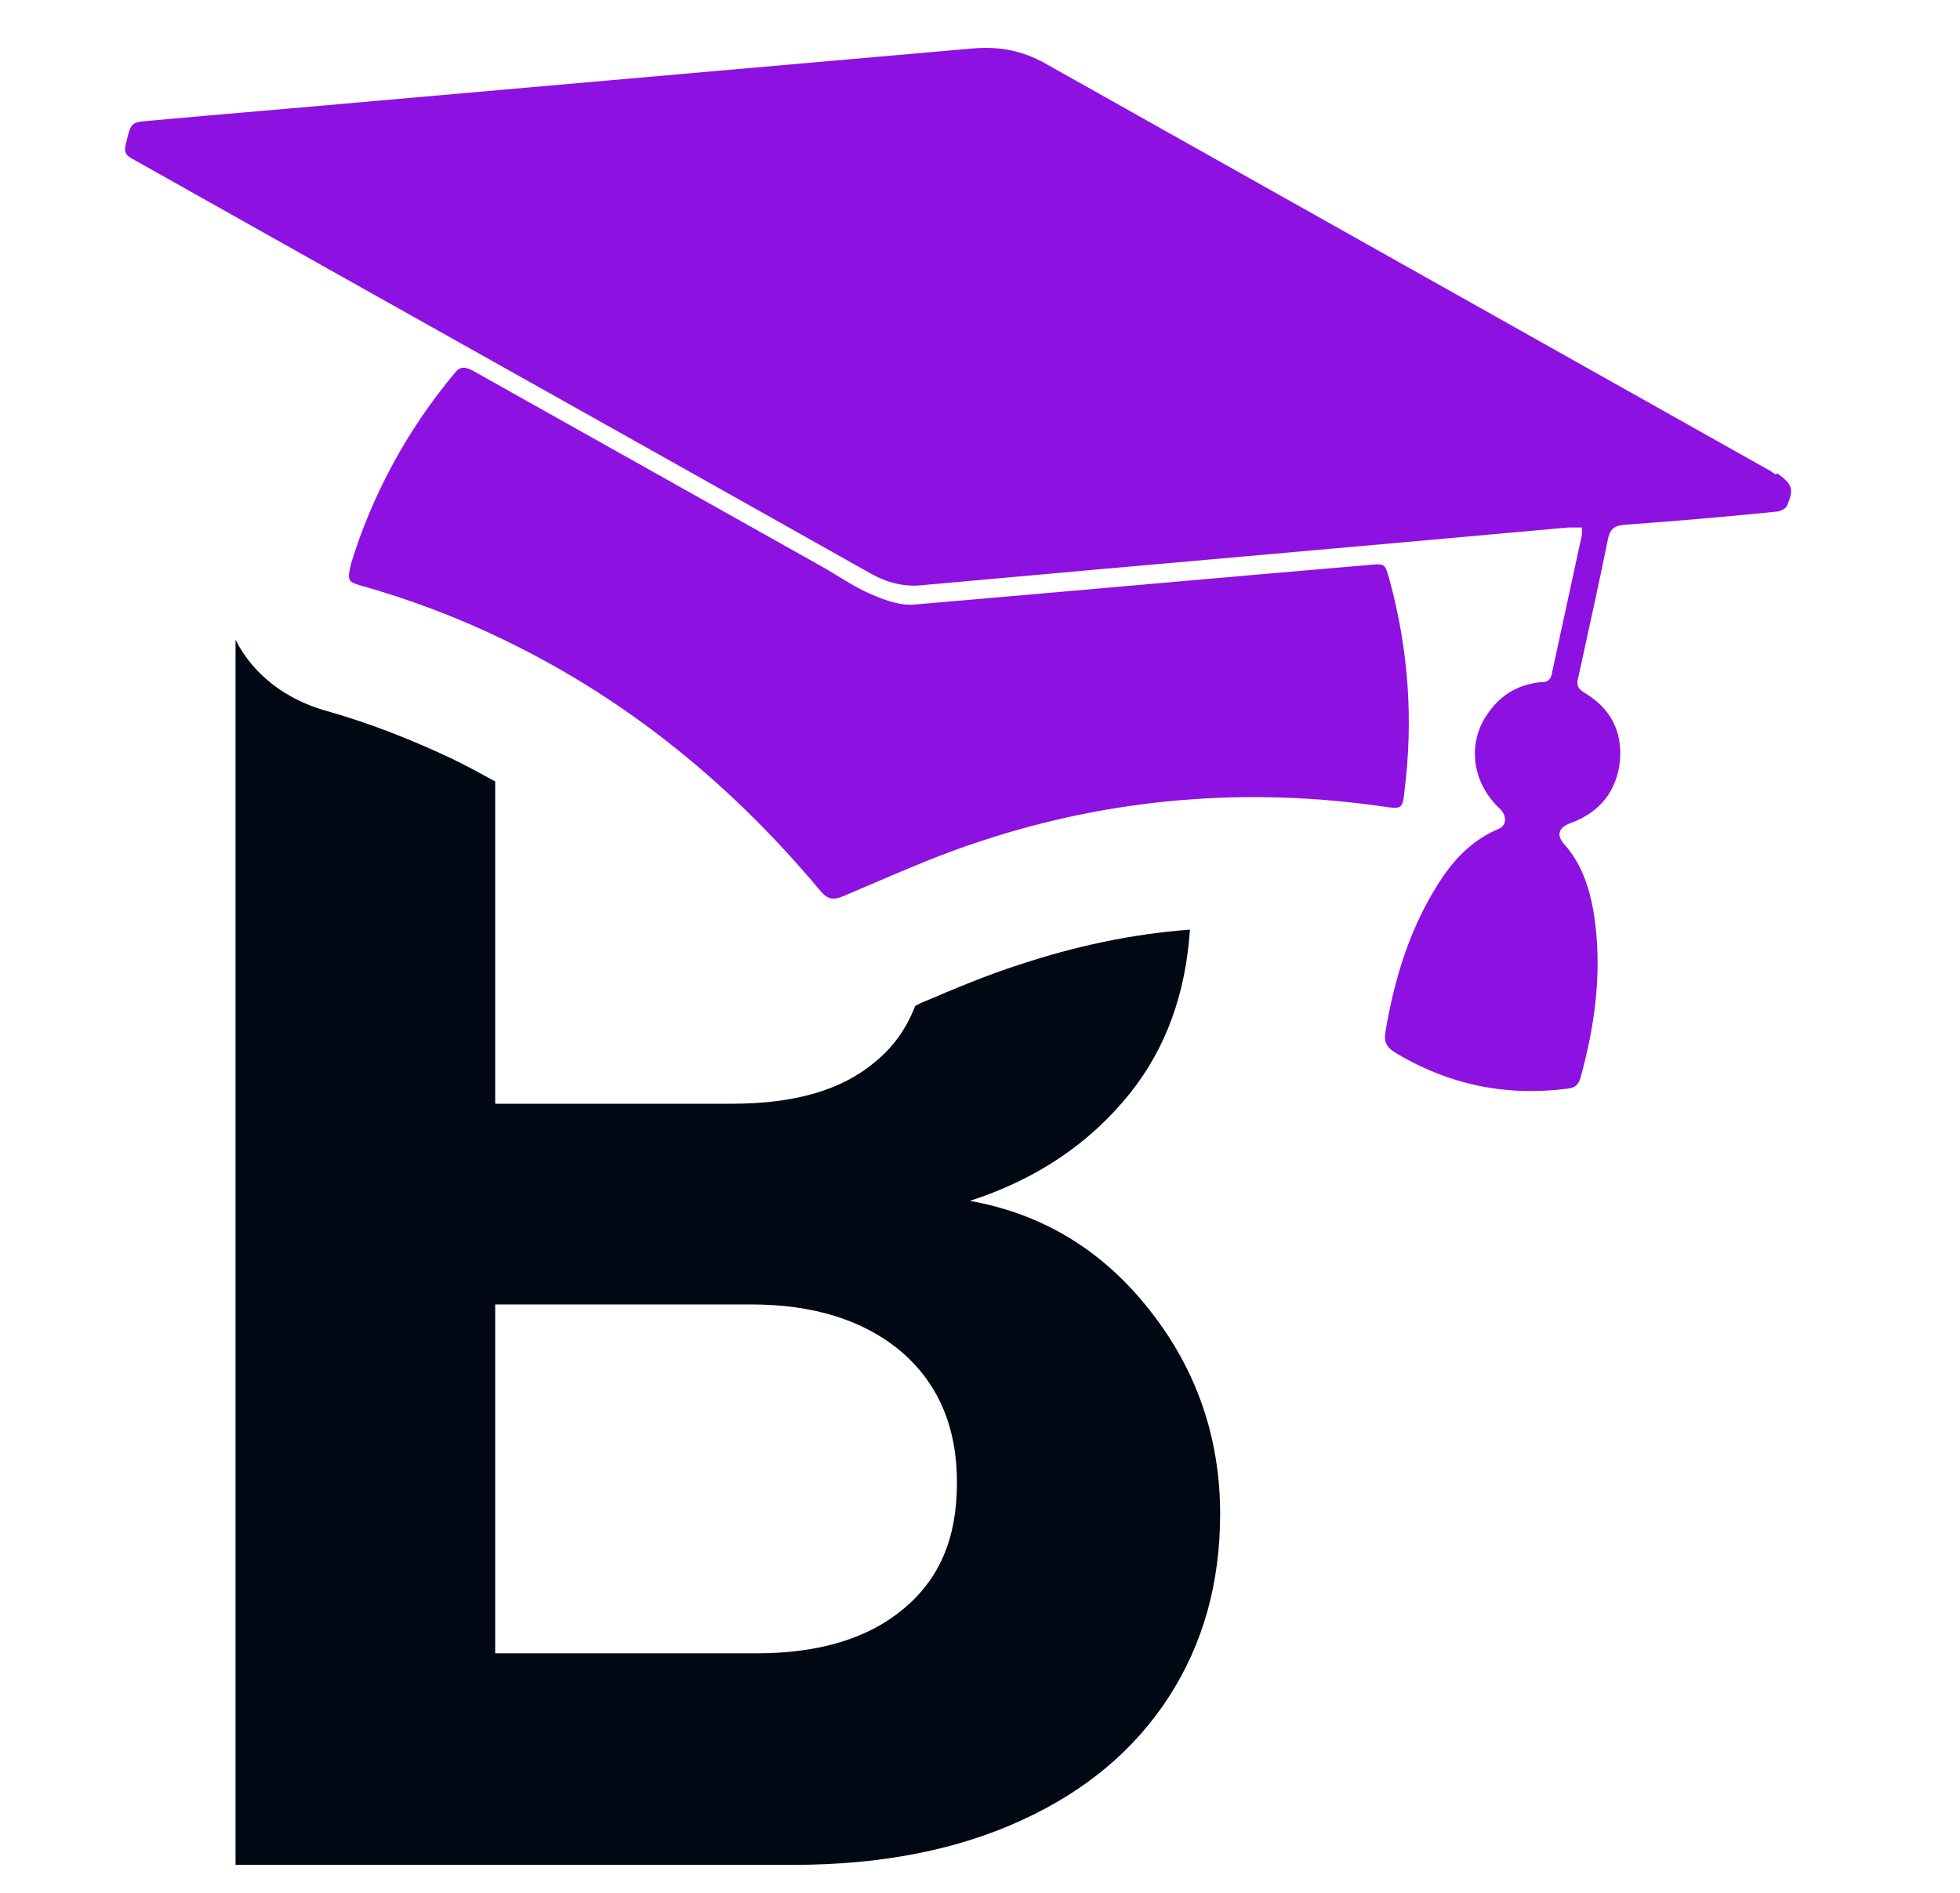
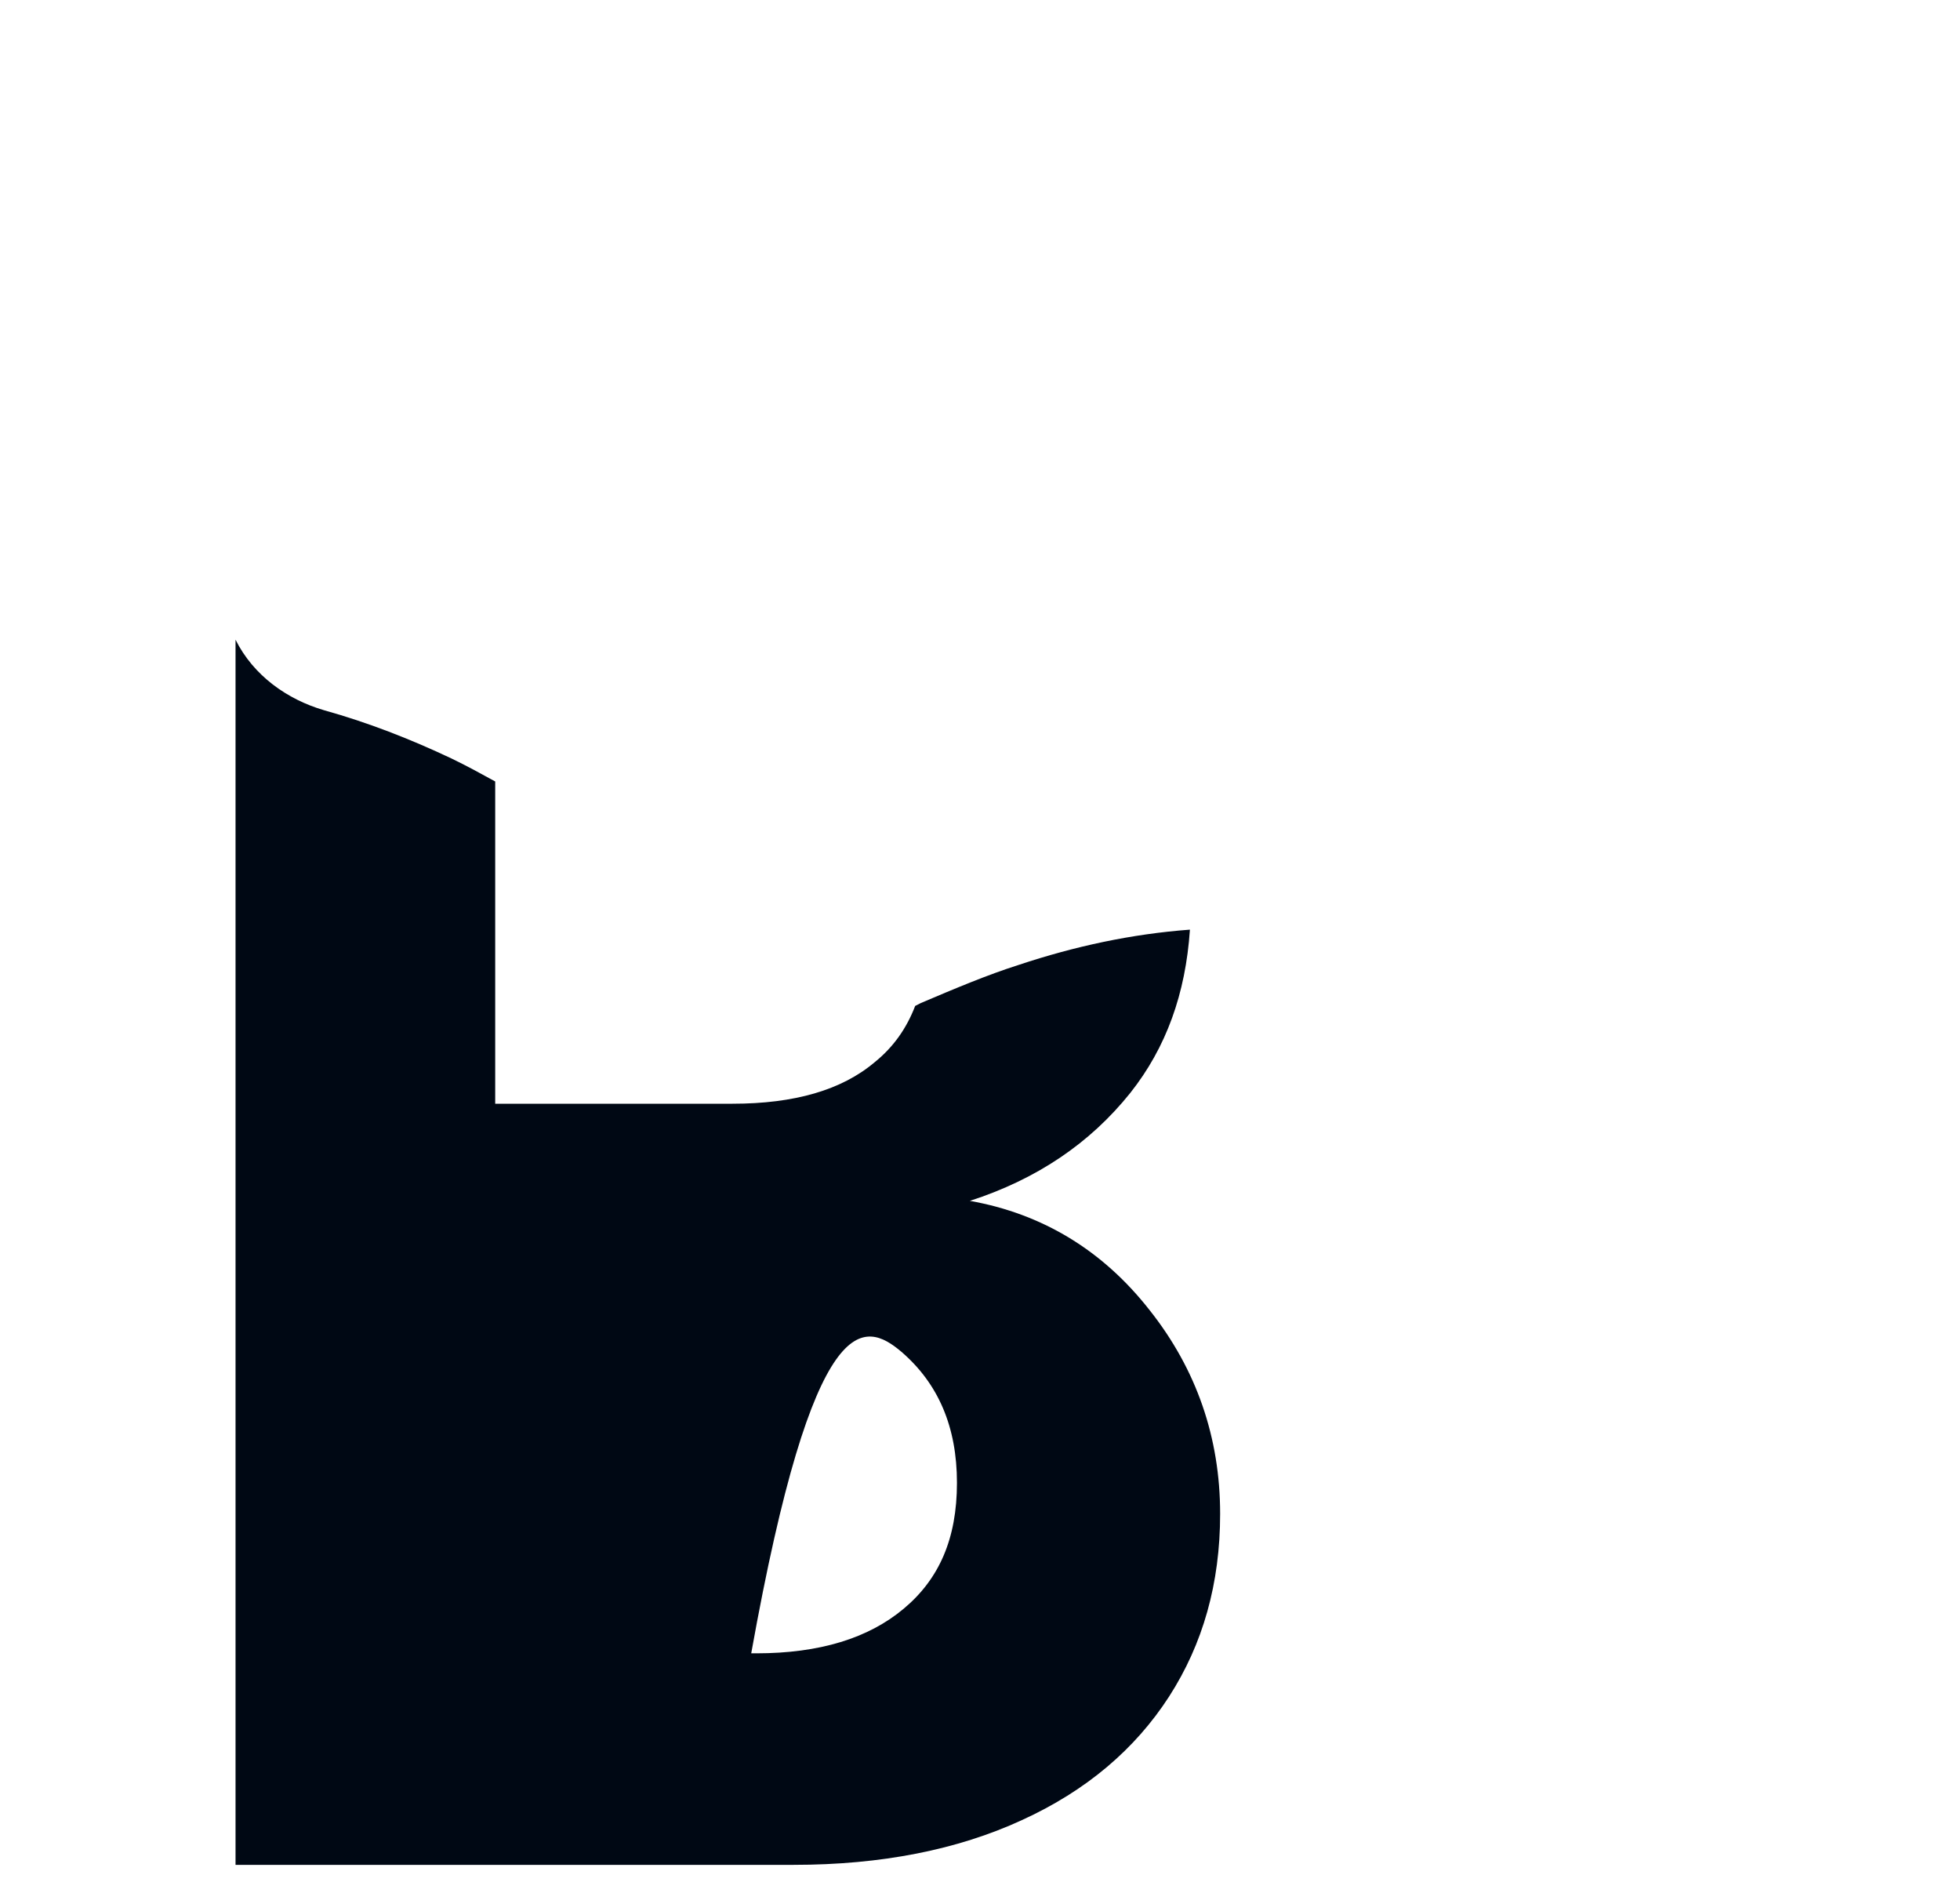
<svg xmlns="http://www.w3.org/2000/svg" width="29" height="28" viewBox="0 0 29 28" fill="none">
-   <path d="M14.35 17.764C15.34 17.444 16.127 16.912 16.723 16.168C17.255 15.497 17.542 14.699 17.606 13.752C16.744 13.816 15.904 13.997 15.074 14.273C14.605 14.422 14.127 14.624 13.626 14.837L13.541 14.88C13.414 15.21 13.222 15.486 12.945 15.71C12.456 16.125 11.754 16.327 10.838 16.327H7.327V11.56C7.114 11.443 6.901 11.326 6.678 11.219C6.071 10.932 5.443 10.687 4.794 10.506C4.251 10.347 3.751 9.996 3.485 9.463V27.586H11.743C13.041 27.586 14.169 27.362 15.116 26.926C16.074 26.49 16.797 25.872 17.298 25.096C17.798 24.319 18.053 23.425 18.053 22.393C18.053 21.265 17.702 20.254 17.01 19.381C16.319 18.498 15.425 17.955 14.35 17.764ZM13.371 23.797C12.85 24.234 12.126 24.457 11.19 24.457H7.327V19.296H11.115C12.041 19.296 12.786 19.53 13.339 19.998C13.882 20.467 14.159 21.105 14.159 21.935C14.159 22.765 13.893 23.361 13.371 23.797Z" fill="#000814" />
-   <path fill-rule="evenodd" clip-rule="evenodd" d="M26.151 6.942C26.194 6.963 26.268 7.016 26.268 7.016L26.3 7.005C26.524 7.165 26.545 7.239 26.439 7.484C26.418 7.527 26.332 7.569 26.279 7.569C25.534 7.644 24.8 7.708 24.055 7.761C23.895 7.772 23.821 7.814 23.789 7.984C23.672 8.562 23.547 9.131 23.421 9.706C23.398 9.81 23.375 9.913 23.353 10.017C23.321 10.134 23.342 10.187 23.449 10.251C23.821 10.475 24.002 10.804 23.97 11.241C23.927 11.698 23.672 12.018 23.236 12.177C23.055 12.241 23.023 12.358 23.151 12.496C23.395 12.773 23.512 13.114 23.576 13.475C23.715 14.316 23.608 15.135 23.385 15.944C23.353 16.05 23.3 16.093 23.193 16.104C22.289 16.221 21.448 16.05 20.66 15.582C20.522 15.497 20.469 15.423 20.501 15.252C20.639 14.433 20.884 13.656 21.352 12.964C21.565 12.656 21.82 12.411 22.172 12.262C22.299 12.209 22.299 12.06 22.182 11.954C21.767 11.56 21.703 10.964 22.033 10.528C22.225 10.262 22.48 10.123 22.799 10.091C22.885 10.091 22.938 10.07 22.959 9.974C23.034 9.629 23.108 9.286 23.182 8.943C23.257 8.599 23.331 8.256 23.406 7.91V7.803H23.204C21.613 7.947 20.022 8.088 18.431 8.229C16.84 8.37 15.249 8.511 13.659 8.655C13.393 8.687 13.137 8.623 12.903 8.495C11.089 7.474 9.272 6.455 7.455 5.436C5.638 4.417 3.821 3.398 2.006 2.376C1.993 2.368 1.979 2.36 1.965 2.353C1.894 2.313 1.83 2.278 1.857 2.153C1.859 2.146 1.861 2.139 1.862 2.132C1.932 1.833 1.937 1.812 2.155 1.791C2.741 1.738 3.326 1.687 3.911 1.637C4.496 1.586 5.082 1.536 5.667 1.483C7.125 1.355 8.58 1.227 10.035 1.099C11.49 0.972 12.946 0.844 14.403 0.716C14.787 0.684 15.127 0.748 15.468 0.94C17.25 1.94 19.03 2.941 20.81 3.941C22.59 4.941 24.369 5.941 26.151 6.942ZM20.554 8.559C20.841 9.602 20.916 10.655 20.777 11.73V11.741C20.756 11.943 20.724 11.964 20.554 11.943C18.489 11.634 16.457 11.794 14.478 12.454C13.951 12.626 13.444 12.844 12.935 13.061C12.786 13.125 12.637 13.189 12.488 13.252C12.339 13.316 12.254 13.316 12.137 13.177C10.849 11.634 9.327 10.379 7.518 9.495C6.805 9.144 6.071 8.867 5.316 8.655C5.145 8.601 5.135 8.58 5.198 8.325C5.507 7.324 6.018 6.367 6.731 5.515C6.816 5.409 6.89 5.43 6.997 5.484L12.232 8.421C12.29 8.455 12.346 8.489 12.402 8.524C12.573 8.629 12.739 8.731 12.924 8.804C13.116 8.889 13.339 8.963 13.541 8.942C14.659 8.846 15.779 8.748 16.898 8.649C18.019 8.551 19.139 8.452 20.256 8.357C20.49 8.335 20.49 8.335 20.554 8.559Z" fill="#8D11E1" />
+   <path d="M14.35 17.764C15.34 17.444 16.127 16.912 16.723 16.168C17.255 15.497 17.542 14.699 17.606 13.752C16.744 13.816 15.904 13.997 15.074 14.273C14.605 14.422 14.127 14.624 13.626 14.837L13.541 14.88C13.414 15.21 13.222 15.486 12.945 15.71C12.456 16.125 11.754 16.327 10.838 16.327H7.327V11.56C7.114 11.443 6.901 11.326 6.678 11.219C6.071 10.932 5.443 10.687 4.794 10.506C4.251 10.347 3.751 9.996 3.485 9.463V27.586H11.743C13.041 27.586 14.169 27.362 15.116 26.926C16.074 26.49 16.797 25.872 17.298 25.096C17.798 24.319 18.053 23.425 18.053 22.393C18.053 21.265 17.702 20.254 17.01 19.381C16.319 18.498 15.425 17.955 14.35 17.764ZM13.371 23.797C12.85 24.234 12.126 24.457 11.19 24.457H7.327H11.115C12.041 19.296 12.786 19.53 13.339 19.998C13.882 20.467 14.159 21.105 14.159 21.935C14.159 22.765 13.893 23.361 13.371 23.797Z" fill="#000814" />
</svg>